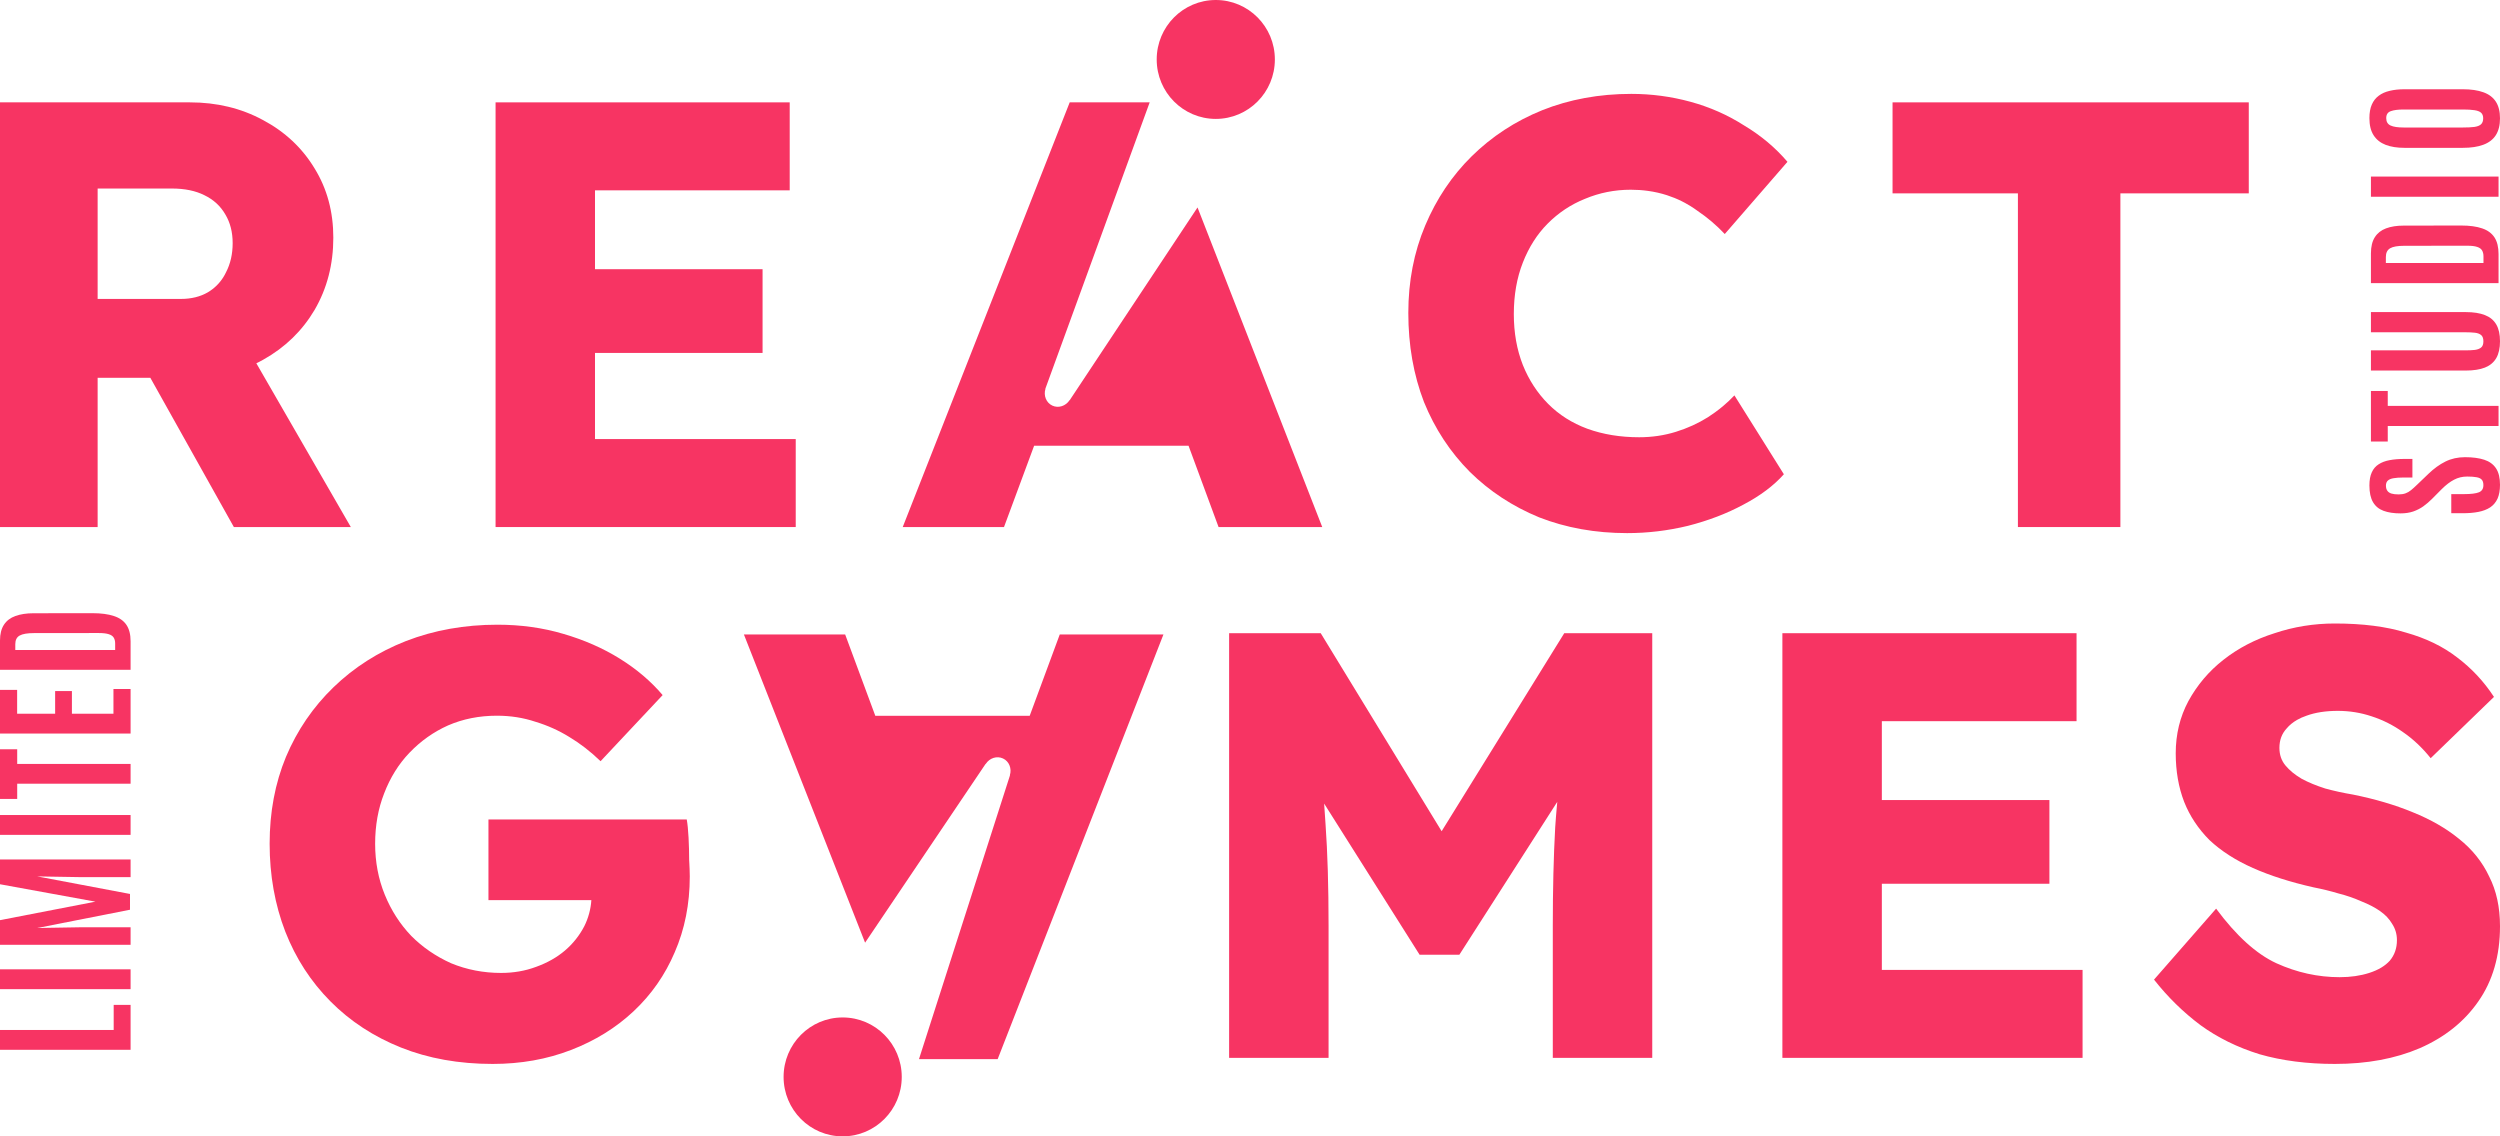
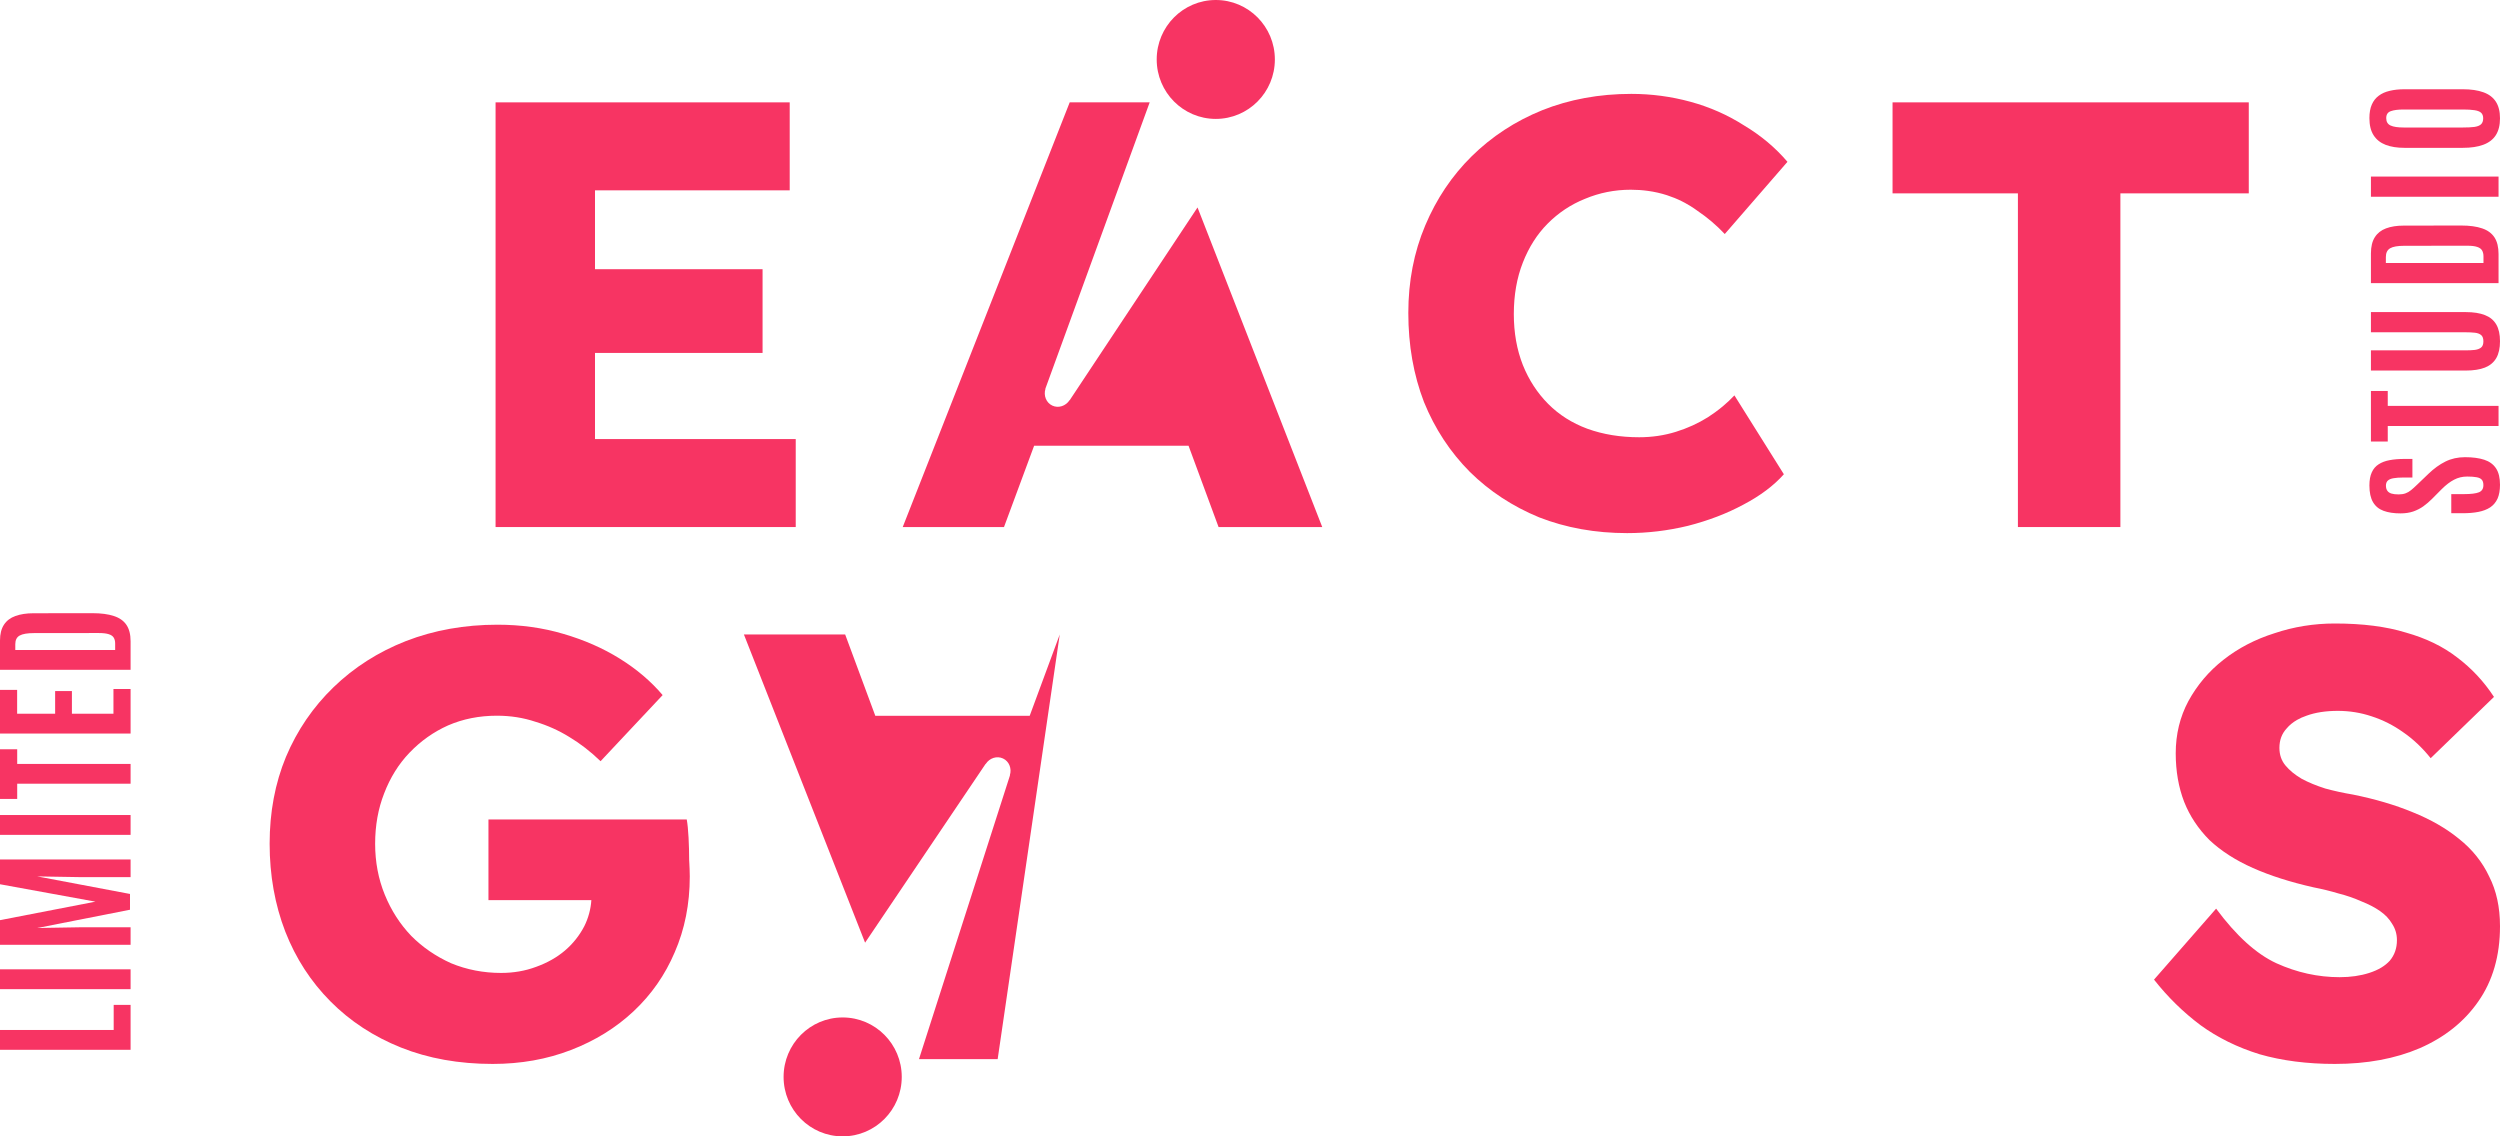
<svg xmlns="http://www.w3.org/2000/svg" width="110" height="50" viewBox="0 0 110 50" fill="none">
  <path fill-rule="evenodd" clip-rule="evenodd" d="M110 5.206C110 5.509 109.938 5.756 109.815 5.949C109.692 6.139 109.509 6.279 109.266 6.369C109.024 6.46 108.724 6.505 108.366 6.505H105.798C105.475 6.505 105.198 6.461 104.968 6.373C104.739 6.284 104.562 6.144 104.439 5.952C104.315 5.76 104.254 5.508 104.254 5.196C104.254 4.962 104.289 4.764 104.359 4.603C104.429 4.442 104.531 4.311 104.665 4.212C104.797 4.112 104.959 4.04 105.15 3.996C105.34 3.95 105.555 3.927 105.798 3.927H108.366C108.724 3.927 109.024 3.971 109.266 4.059C109.509 4.145 109.692 4.282 109.815 4.47C109.938 4.658 110 4.903 110 5.206ZM109.26 5.206C109.26 5.096 109.228 5.013 109.164 4.957C109.1 4.902 109.003 4.866 108.874 4.848C108.742 4.828 108.576 4.818 108.376 4.818L105.76 4.818C105.515 4.818 105.327 4.843 105.195 4.891C105.061 4.938 104.994 5.039 104.994 5.196C104.994 5.357 105.059 5.467 105.189 5.524C105.316 5.582 105.506 5.61 105.757 5.61H108.376C108.58 5.61 108.748 5.602 108.88 5.584C109.01 5.564 109.106 5.525 109.167 5.468C109.229 5.408 109.26 5.321 109.26 5.206Z" fill="#F73463" />
  <path d="M104.321 8.657H109.936V7.769L104.321 7.769V8.657Z" fill="#F73463" />
  <path fill-rule="evenodd" clip-rule="evenodd" d="M109.936 12.459H104.321V11.15C104.321 10.854 104.378 10.616 104.493 10.437C104.606 10.258 104.77 10.129 104.984 10.049C105.199 9.968 105.459 9.927 105.763 9.927L108.296 9.923C108.664 9.923 108.971 9.965 109.215 10.049C109.458 10.131 109.638 10.264 109.758 10.447C109.877 10.63 109.936 10.875 109.936 11.18V12.459ZM109.273 11.571L109.273 11.279C109.273 11.175 109.252 11.089 109.212 11.02C109.172 10.95 109.1 10.898 108.998 10.865C108.894 10.829 108.747 10.812 108.558 10.812L105.785 10.815C105.498 10.815 105.292 10.851 105.166 10.924C105.041 10.997 104.978 11.125 104.978 11.309V11.571H109.273Z" fill="#F73463" />
  <path d="M109.837 15.754C109.946 15.564 110 15.318 110 15.015C110 14.712 109.946 14.467 109.837 14.279C109.727 14.089 109.561 13.951 109.34 13.865C109.116 13.776 108.834 13.732 108.494 13.732H104.321V14.62H108.478C108.638 14.62 108.777 14.627 108.896 14.64C109.015 14.653 109.108 14.689 109.174 14.746C109.237 14.802 109.269 14.892 109.269 15.018C109.269 15.144 109.236 15.235 109.17 15.29C109.105 15.345 109.012 15.38 108.893 15.396C108.774 15.409 108.635 15.416 108.478 15.416H104.321V16.304H108.494C108.834 16.304 109.116 16.26 109.34 16.172C109.561 16.083 109.727 15.944 109.837 15.754Z" fill="#F73463" />
  <path d="M109.936 18.744H105.061V19.427H104.321V17.203H105.061V17.859L109.936 17.859V18.744Z" fill="#F73463" />
  <path d="M110 21.33C110 21.573 109.964 21.776 109.892 21.939C109.817 22.101 109.71 22.229 109.569 22.324C109.427 22.417 109.254 22.483 109.052 22.523C108.848 22.563 108.616 22.582 108.357 22.582H107.856V21.741H108.421C108.723 21.741 108.94 21.714 109.072 21.661C109.203 21.608 109.269 21.503 109.269 21.346C109.269 21.24 109.246 21.161 109.199 21.108C109.15 21.052 109.074 21.016 108.969 20.998C108.863 20.978 108.725 20.968 108.555 20.968C108.344 20.968 108.152 21.015 107.977 21.108C107.803 21.198 107.622 21.336 107.435 21.522L107.007 21.953C106.888 22.072 106.762 22.18 106.628 22.277C106.494 22.372 106.345 22.449 106.181 22.506C106.015 22.561 105.83 22.589 105.626 22.589C105.33 22.589 105.08 22.552 104.876 22.476C104.672 22.401 104.517 22.274 104.413 22.095C104.307 21.916 104.254 21.671 104.254 21.359C104.254 21.125 104.289 20.933 104.359 20.783C104.427 20.63 104.528 20.512 104.662 20.428C104.794 20.342 104.956 20.281 105.147 20.246C105.336 20.21 105.553 20.193 105.798 20.193H106.146V21.011H105.744C105.574 21.011 105.432 21.021 105.319 21.041C105.207 21.059 105.123 21.093 105.067 21.144C105.01 21.195 104.981 21.269 104.981 21.366C104.981 21.459 105.001 21.534 105.042 21.591C105.08 21.649 105.141 21.691 105.224 21.717C105.305 21.742 105.41 21.754 105.54 21.754C105.657 21.754 105.758 21.738 105.843 21.707C105.928 21.677 106.01 21.629 106.088 21.565C106.167 21.501 106.255 21.421 106.353 21.326L106.854 20.846C107.092 20.616 107.34 20.437 107.597 20.309C107.855 20.181 108.142 20.116 108.459 20.116C108.795 20.116 109.078 20.154 109.308 20.229C109.535 20.304 109.708 20.43 109.825 20.607C109.942 20.784 110 21.025 110 21.33Z" fill="#F73463" />
  <path fill-rule="evenodd" clip-rule="evenodd" d="M5.746 29.471H0V28.185C0 27.894 0.059 27.661 0.176 27.485C0.292 27.309 0.459 27.182 0.679 27.104C0.899 27.024 1.164 26.983 1.476 26.983L4.068 26.98C4.445 26.98 4.758 27.021 5.008 27.104C5.257 27.184 5.442 27.315 5.563 27.495C5.685 27.675 5.746 27.915 5.746 28.214V29.471ZM5.067 28.599V28.312C5.067 28.21 5.046 28.125 5.005 28.058C4.964 27.989 4.891 27.938 4.786 27.905C4.68 27.87 4.53 27.853 4.336 27.853L1.499 27.856C1.205 27.856 0.994 27.892 0.865 27.964C0.737 28.035 0.673 28.161 0.673 28.341V28.599H5.067Z" fill="#F73463" />
  <path d="M0 32.276H5.746V30.316H4.992V31.404H3.164L3.164 30.407H2.426L2.426 31.404L0.754 31.404L0.754 30.355H0V32.276Z" fill="#F73463" />
  <path d="M5.746 34.483H0.757L0.757 35.153H0V32.968H0.757L0.757 33.613H5.746L5.746 34.483Z" fill="#F73463" />
  <path d="M0 36.734H5.746V35.861H0V36.734Z" fill="#F73463" />
  <path d="M5.746 41.571H5.86665e-07L5.39141e-07 40.487L4.199 39.673L0 38.907V37.817H5.746V38.595H3.604L1.639 38.562L5.72 39.334V40.028L1.639 40.832L3.604 40.799H5.746V41.571Z" fill="#F73463" />
  <path d="M6.72213e-07 43.523H5.746V42.65H6.33966e-07L6.72213e-07 43.523Z" fill="#F73463" />
  <path d="M7.89159e-07 46.191H5.746V44.215H5.002V45.319H7.50912e-07L7.89159e-07 46.191Z" fill="#F73463" />
  <path d="M56.094 2.616C56.094 4.061 54.931 5.232 53.495 5.232C52.059 5.232 50.895 4.061 50.895 2.616C50.895 1.171 52.059 0 53.495 0C54.931 0 56.094 1.171 56.094 2.616Z" fill="#F73463" />
  <path d="M71.594 23.457C70.197 23.457 68.906 23.225 67.722 22.763C66.555 22.282 65.538 21.615 64.672 20.761C63.805 19.889 63.134 18.865 62.656 17.691C62.196 16.498 61.966 15.191 61.966 13.767C61.966 12.379 62.214 11.098 62.709 9.923C63.204 8.749 63.885 7.734 64.751 6.88C65.635 6.008 66.669 5.332 67.854 4.851C69.057 4.371 70.365 4.131 71.779 4.131C72.663 4.131 73.53 4.246 74.379 4.478C75.227 4.709 76.014 5.056 76.739 5.519C77.482 5.964 78.118 6.497 78.648 7.12L75.89 10.297C75.519 9.905 75.121 9.567 74.697 9.282C74.595 9.207 74.491 9.136 74.383 9.069C74.304 9.02 74.224 8.973 74.142 8.929L74 8.855C73.791 8.751 73.572 8.662 73.344 8.588C73.076 8.502 72.797 8.438 72.508 8.399C72.264 8.365 72.012 8.348 71.753 8.348C71.046 8.348 70.374 8.482 69.737 8.749C69.118 8.998 68.57 9.362 68.093 9.843C67.633 10.306 67.271 10.875 67.006 11.551C66.74 12.228 66.608 12.984 66.608 13.82C66.608 14.639 66.74 15.386 67.006 16.062C67.271 16.721 67.642 17.29 68.119 17.771C68.597 18.251 69.171 18.616 69.844 18.865C70.533 19.114 71.293 19.239 72.124 19.239C72.69 19.239 73.229 19.159 73.742 18.999C74.255 18.839 74.723 18.625 75.148 18.358C75.256 18.289 75.361 18.217 75.462 18.143C75.582 18.056 75.697 17.966 75.808 17.874C75.988 17.723 76.157 17.564 76.314 17.397L78.49 20.867C78.047 21.366 77.455 21.811 76.712 22.202C75.987 22.593 75.174 22.905 74.272 23.136C73.388 23.35 72.495 23.457 71.594 23.457Z" fill="#F73463" />
-   <path fill-rule="evenodd" clip-rule="evenodd" d="M0 4.504V23.19H4.296V16.623H6.615L10.29 23.19H15.436L11.279 15.985L11.333 15.958L11.409 15.92C11.47 15.888 11.53 15.856 11.59 15.822C12.544 15.288 13.296 14.559 13.844 13.633C14.392 12.69 14.666 11.631 14.666 10.457C14.666 9.318 14.392 8.304 13.844 7.414C13.296 6.506 12.536 5.794 11.563 5.278C10.609 4.762 9.539 4.504 8.354 4.504H0ZM7.957 13.153H4.296V8.295H7.559C8.125 8.295 8.602 8.393 8.991 8.588C9.398 8.784 9.706 9.069 9.919 9.443C10.131 9.798 10.237 10.217 10.237 10.697C10.237 11.178 10.14 11.605 9.946 11.978C9.91 12.054 9.871 12.127 9.827 12.197C9.742 12.332 9.643 12.455 9.531 12.565C9.418 12.676 9.291 12.774 9.15 12.859C8.814 13.055 8.416 13.153 7.957 13.153Z" fill="#F73463" />
  <path d="M21.805 4.504V23.19H35.012V19.319H26.18V15.529H33.553V11.845H26.18V8.375H34.747V4.504H21.805Z" fill="#F73463" />
  <path d="M39.72 23.19L47.067 4.504H50.586L45.995 17.106L46 17.109C45.908 17.403 46.032 17.721 46.303 17.847C46.574 17.973 46.897 17.864 47.064 17.604L47.069 17.606L52.691 9.128L58.179 23.19H53.617L52.296 19.613H45.501L44.176 23.19H39.72Z" fill="#F73463" />
  <path d="M88.788 23.19V8.508H83.272V4.504H98.946V8.508H93.297V23.19H88.788Z" fill="#F73463" />
  <path d="M102.733 46.813C101.513 46.813 100.408 46.671 99.418 46.386C98.445 46.084 97.579 45.657 96.819 45.105C96.059 44.535 95.378 43.868 94.777 43.103L97.509 39.98C98.393 41.172 99.276 41.973 100.16 42.382C101.062 42.791 101.99 42.996 102.945 42.996C103.423 42.996 103.856 42.934 104.245 42.809C104.45 42.744 104.631 42.663 104.787 42.568C104.927 42.482 105.046 42.385 105.147 42.275C105.359 42.026 105.465 41.724 105.465 41.368C105.465 41.101 105.394 40.861 105.253 40.647C105.129 40.434 104.952 40.247 104.722 40.087C104.492 39.926 104.218 39.784 103.9 39.659C103.582 39.517 103.246 39.401 102.892 39.312C102.539 39.206 102.176 39.117 101.805 39.045C100.779 38.814 99.886 38.529 99.126 38.191C98.366 37.853 97.729 37.444 97.217 36.963C96.721 36.465 96.35 35.905 96.103 35.282C95.856 34.641 95.732 33.929 95.732 33.146C95.732 32.31 95.917 31.545 96.288 30.851C96.678 30.139 97.19 29.534 97.827 29.035C98.481 28.519 99.232 28.128 100.081 27.861C100.93 27.576 101.813 27.434 102.733 27.434C103.953 27.434 104.997 27.567 105.862 27.834C106.747 28.083 107.498 28.448 108.117 28.929C108.754 29.409 109.293 29.988 109.735 30.664L106.95 33.36C106.579 32.897 106.172 32.514 105.73 32.212C105.306 31.91 104.846 31.678 104.351 31.518C103.874 31.358 103.378 31.278 102.866 31.278C102.335 31.278 101.875 31.349 101.486 31.491C101.332 31.543 101.191 31.606 101.065 31.679C100.887 31.782 100.736 31.906 100.612 32.052C100.399 32.283 100.294 32.568 100.294 32.906C100.294 33.209 100.382 33.467 100.559 33.68C100.735 33.894 100.974 34.089 101.275 34.267C101.575 34.428 101.92 34.57 102.309 34.694C102.698 34.801 103.105 34.89 103.529 34.961C104.501 35.157 105.377 35.415 106.154 35.736C106.95 36.056 107.631 36.447 108.197 36.91C108.78 37.373 109.222 37.924 109.523 38.565C109.841 39.188 110 39.917 110 40.754C110 42.053 109.681 43.156 109.045 44.064C108.427 44.954 107.569 45.639 106.473 46.119C105.394 46.582 104.148 46.813 102.733 46.813Z" fill="#F73463" />
  <path d="M21.677 46.813C20.192 46.813 18.849 46.573 17.646 46.093C16.444 45.612 15.409 44.936 14.543 44.064C13.677 43.192 13.014 42.169 12.554 40.994C12.094 39.802 11.864 38.512 11.864 37.124C11.864 35.736 12.103 34.463 12.581 33.306C13.075 32.132 13.774 31.109 14.676 30.237C15.578 29.365 16.638 28.688 17.858 28.208C19.096 27.727 20.44 27.487 21.89 27.487C22.915 27.487 23.879 27.621 24.78 27.888C25.7 28.155 26.53 28.519 27.273 28.982C28.016 29.445 28.644 29.979 29.156 30.584L26.425 33.493C25.983 33.066 25.523 32.71 25.046 32.425C24.586 32.141 24.091 31.918 23.56 31.758C23.03 31.58 22.465 31.491 21.863 31.491C21.085 31.491 20.369 31.634 19.715 31.918C19.078 32.203 18.512 32.603 18.017 33.12C17.54 33.618 17.169 34.214 16.903 34.908C16.638 35.584 16.506 36.323 16.506 37.124C16.506 37.924 16.647 38.672 16.93 39.366C17.213 40.06 17.602 40.665 18.097 41.181C18.592 41.679 19.176 42.08 19.847 42.382C20.537 42.667 21.271 42.809 22.049 42.809C22.597 42.809 23.11 42.72 23.587 42.542C24.082 42.364 24.506 42.124 24.86 41.822C25.214 41.519 25.496 41.163 25.709 40.754C25.889 40.391 25.993 40.008 26.02 39.606H21.492V36.056H30.217C30.252 36.252 30.279 36.519 30.297 36.857C30.314 37.195 30.323 37.524 30.323 37.844L30.331 37.989L30.342 38.228L30.344 38.305C30.348 38.407 30.35 38.494 30.35 38.565C30.35 39.775 30.129 40.887 29.687 41.902C29.263 42.898 28.661 43.761 27.883 44.491C27.106 45.221 26.186 45.79 25.125 46.199C24.065 46.609 22.915 46.813 21.677 46.813Z" fill="#F73463" />
-   <path d="M54.081 46.546V27.861H58.112L63.432 36.574L68.827 27.861H72.699V46.546H68.323V40.727C68.323 39.126 68.358 37.684 68.429 36.403C68.439 36.247 68.451 36.091 68.463 35.935L68.492 35.593L68.52 35.281L64.212 42.008H62.462L58.262 35.357C58.286 35.659 58.307 35.963 58.324 36.269C58.413 37.515 58.457 39.001 58.457 40.727V46.546H54.081Z" fill="#F73463" />
-   <path d="M78.425 27.861V46.546H91.633V42.676H82.801V38.885H90.174V35.202H82.801V31.732H91.368V27.861H78.425Z" fill="#F73463" />
-   <path d="M38.064 41.478L32.732 27.917H37.187L38.513 31.494H45.307L46.629 27.917H51.191L43.897 46.602H40.435L44.44 34.113L44.434 34.11C44.527 33.816 44.402 33.498 44.132 33.373C43.861 33.246 43.537 33.355 43.371 33.615L43.365 33.613L38.064 41.478Z" fill="#F73463" />
+   <path d="M38.064 41.478L32.732 27.917H37.187L38.513 31.494H45.307L46.629 27.917L43.897 46.602H40.435L44.44 34.113L44.434 34.11C44.527 33.816 44.402 33.498 44.132 33.373C43.861 33.246 43.537 33.355 43.371 33.615L43.365 33.613L38.064 41.478Z" fill="#F73463" />
  <path d="M34.478 47.384C34.478 45.939 35.642 44.768 37.077 44.768C38.513 44.768 39.677 45.939 39.677 47.384C39.677 48.829 38.513 50 37.077 50C35.642 50 34.478 48.829 34.478 47.384Z" fill="#F73463" />
</svg>